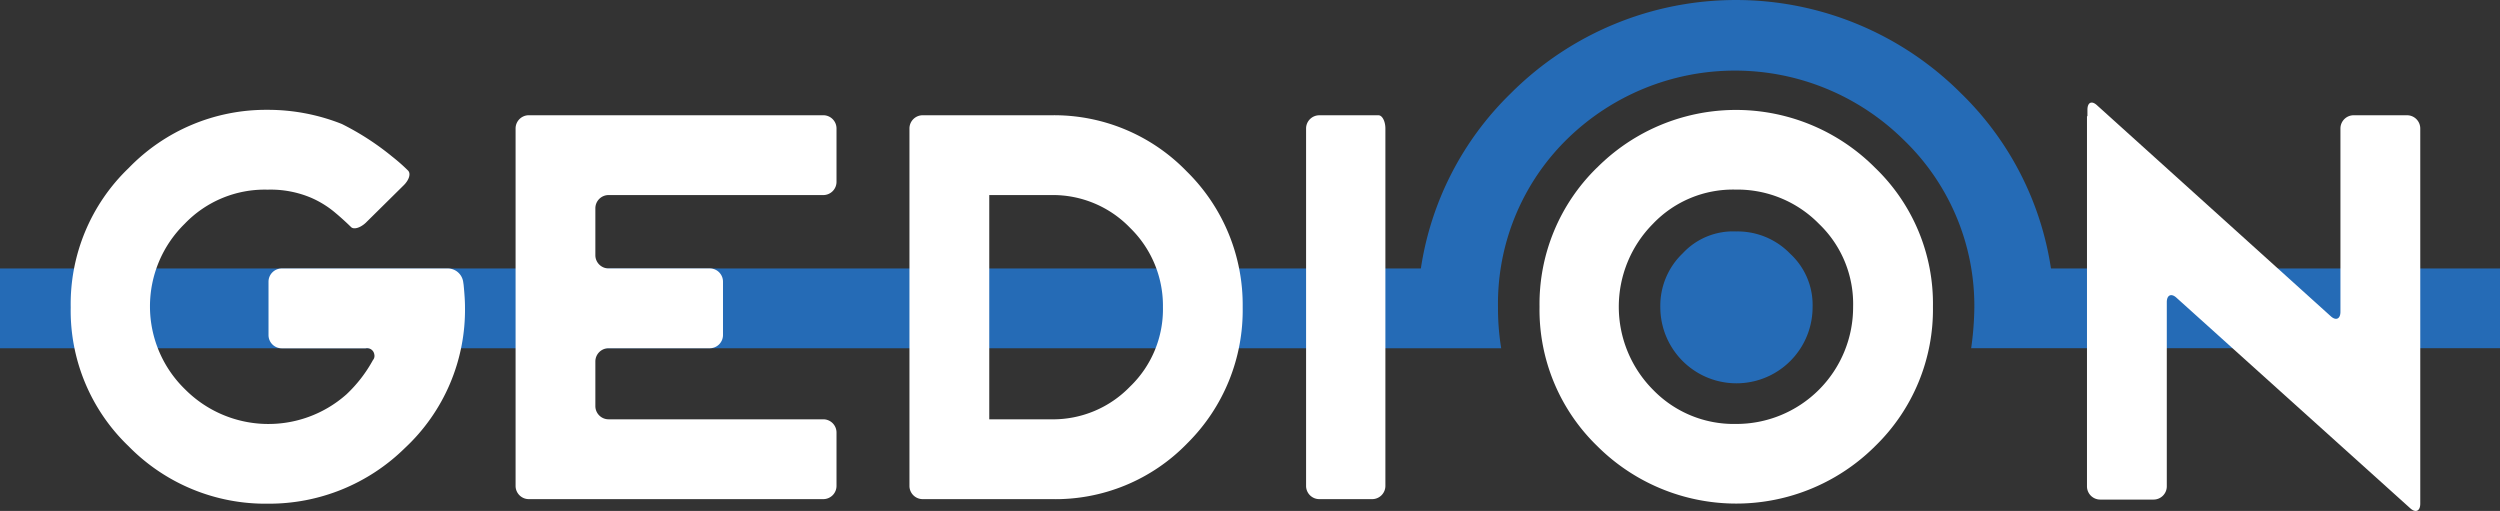
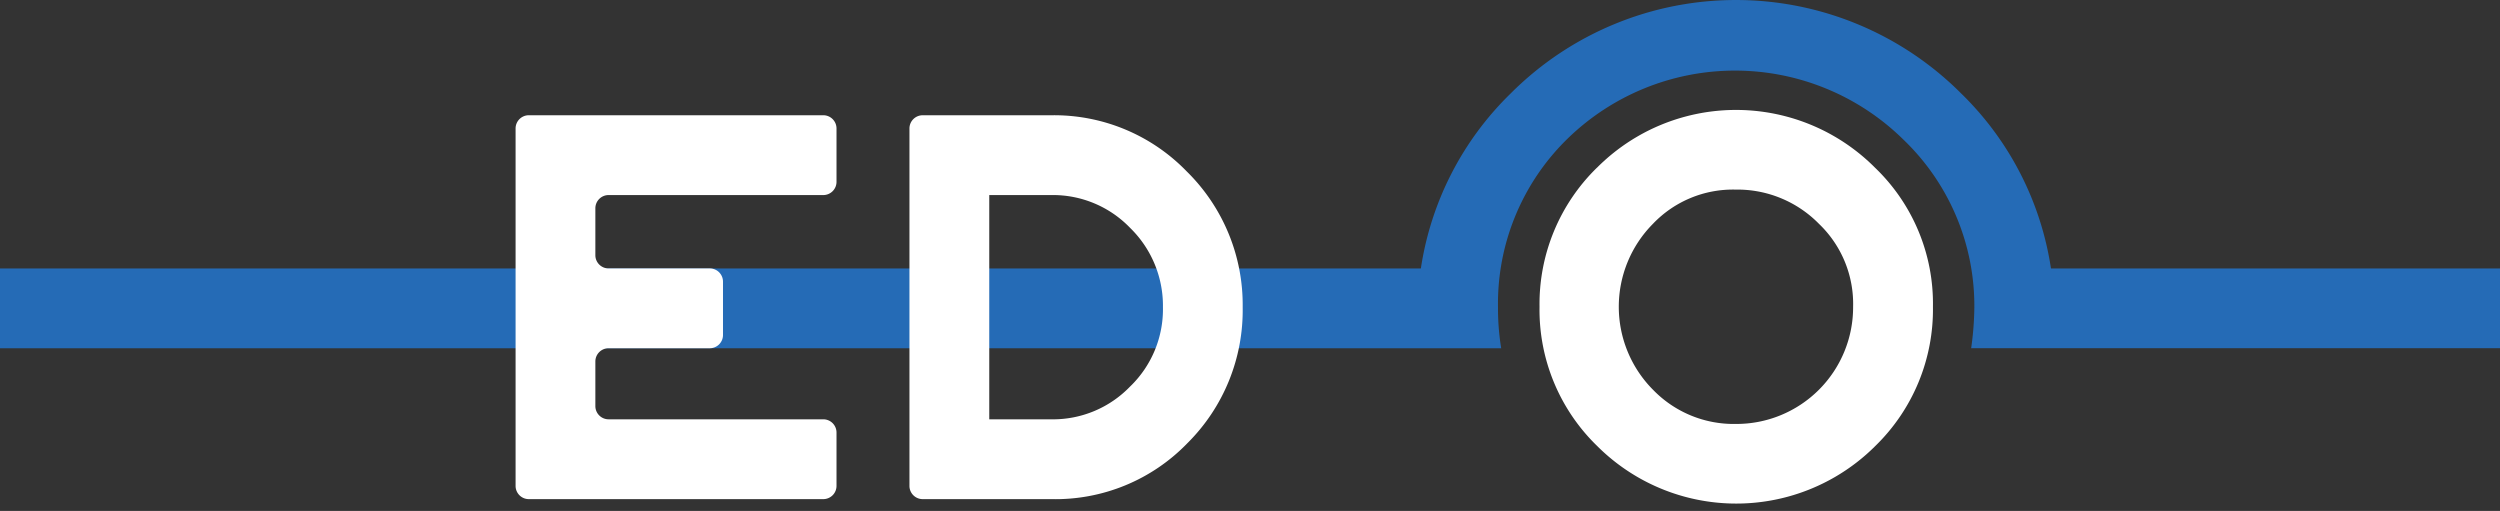
<svg xmlns="http://www.w3.org/2000/svg" width="192" height="39.239" viewBox="0 0 192 39.239">
  <rect x="0" y="0" width="192" height="39.239" fill="#333333" stroke="none" />
  <g id="logo" transform="translate(0 -0.012)">
    <path id="Path_1" data-name="Path 1" d="M192,20.63H157.514a23.668,23.668,0,0,0-6.9-13.444,24.438,24.438,0,0,0-34.556-.035l-.035.035a23.668,23.668,0,0,0-6.9,13.444H0v6.127H115.291a19.111,19.111,0,0,1-.245-3.151A17.684,17.684,0,0,1,120.4,10.651a18.43,18.43,0,0,1,25.768.07,17.684,17.684,0,0,1,5.462,12.884,23.873,23.873,0,0,1-.245,3.151H192Z" fill="#256bb6" />
    <path id="Path_2" data-name="Path 2" d="M342.107,28.563A14.62,14.62,0,0,0,337.7,39.241a14.563,14.563,0,0,0,4.411,10.678,15.109,15.109,0,0,0,21.392,0h0a14.62,14.62,0,0,0,4.411-10.678,14.461,14.461,0,0,0-4.446-10.678,15.066,15.066,0,0,0-21.357,0Zm4.306,17.05a9.044,9.044,0,0,1,0-12.744,8.484,8.484,0,0,1,6.337-2.626,8.773,8.773,0,0,1,6.407,2.626,8.507,8.507,0,0,1,2.626,6.372,8.966,8.966,0,0,1-9.033,9A8.617,8.617,0,0,1,346.414,45.613Z" transform="translate(-219.464 -15.67)" fill="#fff" />
-     <path id="Path_3" data-name="Path 3" d="M365.913,52.471A5.55,5.55,0,0,0,364.2,56.6a5.847,5.847,0,0,0,11.694,0,5.348,5.348,0,0,0-1.716-4.1,5.627,5.627,0,0,0-4.166-1.716A5.268,5.268,0,0,0,365.913,52.471Z" transform="translate(-236.687 -32.997)" fill="#256bb6" />
-     <path id="Path_4" data-name="Path 4" d="M45.64,37.3a1.2,1.2,0,0,0-1.12-1.015H31.706A1.016,1.016,0,0,0,30.691,37.3v4.1a1.016,1.016,0,0,0,1.015,1.015h6.442a.56.56,0,0,1,.665.455.5.5,0,0,1-.105.455,10.557,10.557,0,0,1-2.031,2.626,9.029,9.029,0,0,1-12.394-.385,8.877,8.877,0,0,1-.035-12.709,8.507,8.507,0,0,1,6.372-2.626,7.973,7.973,0,0,1,3.361.63,7.51,7.51,0,0,1,1.891,1.19c.42.35.945.84,1.155,1.05s.7.07,1.12-.315l2.941-2.906c.385-.385.56-.875.315-1.12a13.8,13.8,0,0,0-1.19-1.05,20.649,20.649,0,0,0-3.886-2.521A15.348,15.348,0,0,0,30.586,24.1,14.665,14.665,0,0,0,19.942,28.58,14.461,14.461,0,0,0,15.5,39.259a14.406,14.406,0,0,0,4.446,10.678,14.7,14.7,0,0,0,10.678,4.411,14.853,14.853,0,0,0,10.538-4.271A14.505,14.505,0,0,0,45.78,39.224q0-.63-.105-1.681Z" transform="translate(-10.069 -15.653)" fill="#fff" />
    <path id="Path_5" data-name="Path 5" d="M113.1,53.764a1.016,1.016,0,0,0,1.015,1.015h22.617a1.016,1.016,0,0,0,1.015-1.015v-4.1a1.016,1.016,0,0,0-1.015-1.015h-16.49a1.016,1.016,0,0,1-1.015-1.015V44.206a1.016,1.016,0,0,1,1.015-1.015h7.772a1.016,1.016,0,0,0,1.015-1.015v-4.1a1.016,1.016,0,0,0-1.015-1.015h-7.772a1.016,1.016,0,0,1-1.015-1.015V32.442a1.016,1.016,0,0,1,1.015-1.015h16.49a1.016,1.016,0,0,0,1.015-1.015v-4.1a1.016,1.016,0,0,0-1.015-1.015H114.115a1.016,1.016,0,0,0-1.015,1.015Z" transform="translate(-73.503 -16.434)" fill="#fff" />
-     <path id="Path_6" data-name="Path 6" d="M292.067,25.3h-4.551a1.016,1.016,0,0,0-1.015,1.015V53.764a1.016,1.016,0,0,0,1.015,1.015h4.061a1.016,1.016,0,0,0,1.015-1.015V26.315C292.592,25.755,292.347,25.3,292.067,25.3Z" transform="translate(-186.194 -16.434)" fill="#fff" />
-     <path id="Path_7" data-name="Path 7" d="M457.8,23.557V51.986A1.016,1.016,0,0,0,458.815,53h4.1a1.016,1.016,0,0,0,1.015-1.015V37.842c0-.56.35-.7.735-.35l17.961,16.175c.42.385.77.21.77-.35V24.5a1.016,1.016,0,0,0-1.015-1.015h-4.1a1.016,1.016,0,0,0-1.015,1.015V38.577c0,.56-.35.7-.735.35L458.57,22.717c-.42-.385-.735-.21-.735.35v.49Z" transform="translate(-297.52 -14.621)" fill="#fff" />
    <path id="Path_8" data-name="Path 8" d="M220.787,29.6a14.168,14.168,0,0,0-10.4-4.306h-9.873a1.016,1.016,0,0,0-1.015,1.015V53.76a1.016,1.016,0,0,0,1.015,1.015h9.873a14.1,14.1,0,0,0,10.468-4.306,14.377,14.377,0,0,0,4.236-10.433A14.36,14.36,0,0,0,220.787,29.6Zm-4.341,16.525a8.222,8.222,0,0,1-6.057,2.521h-4.761V31.423h4.761a8.222,8.222,0,0,1,6.057,2.521,8.356,8.356,0,0,1,2.521,6.092A8.244,8.244,0,0,1,216.445,46.127Z" transform="translate(-129.653 -16.43)" fill="#fff" />
  </g>
</svg>